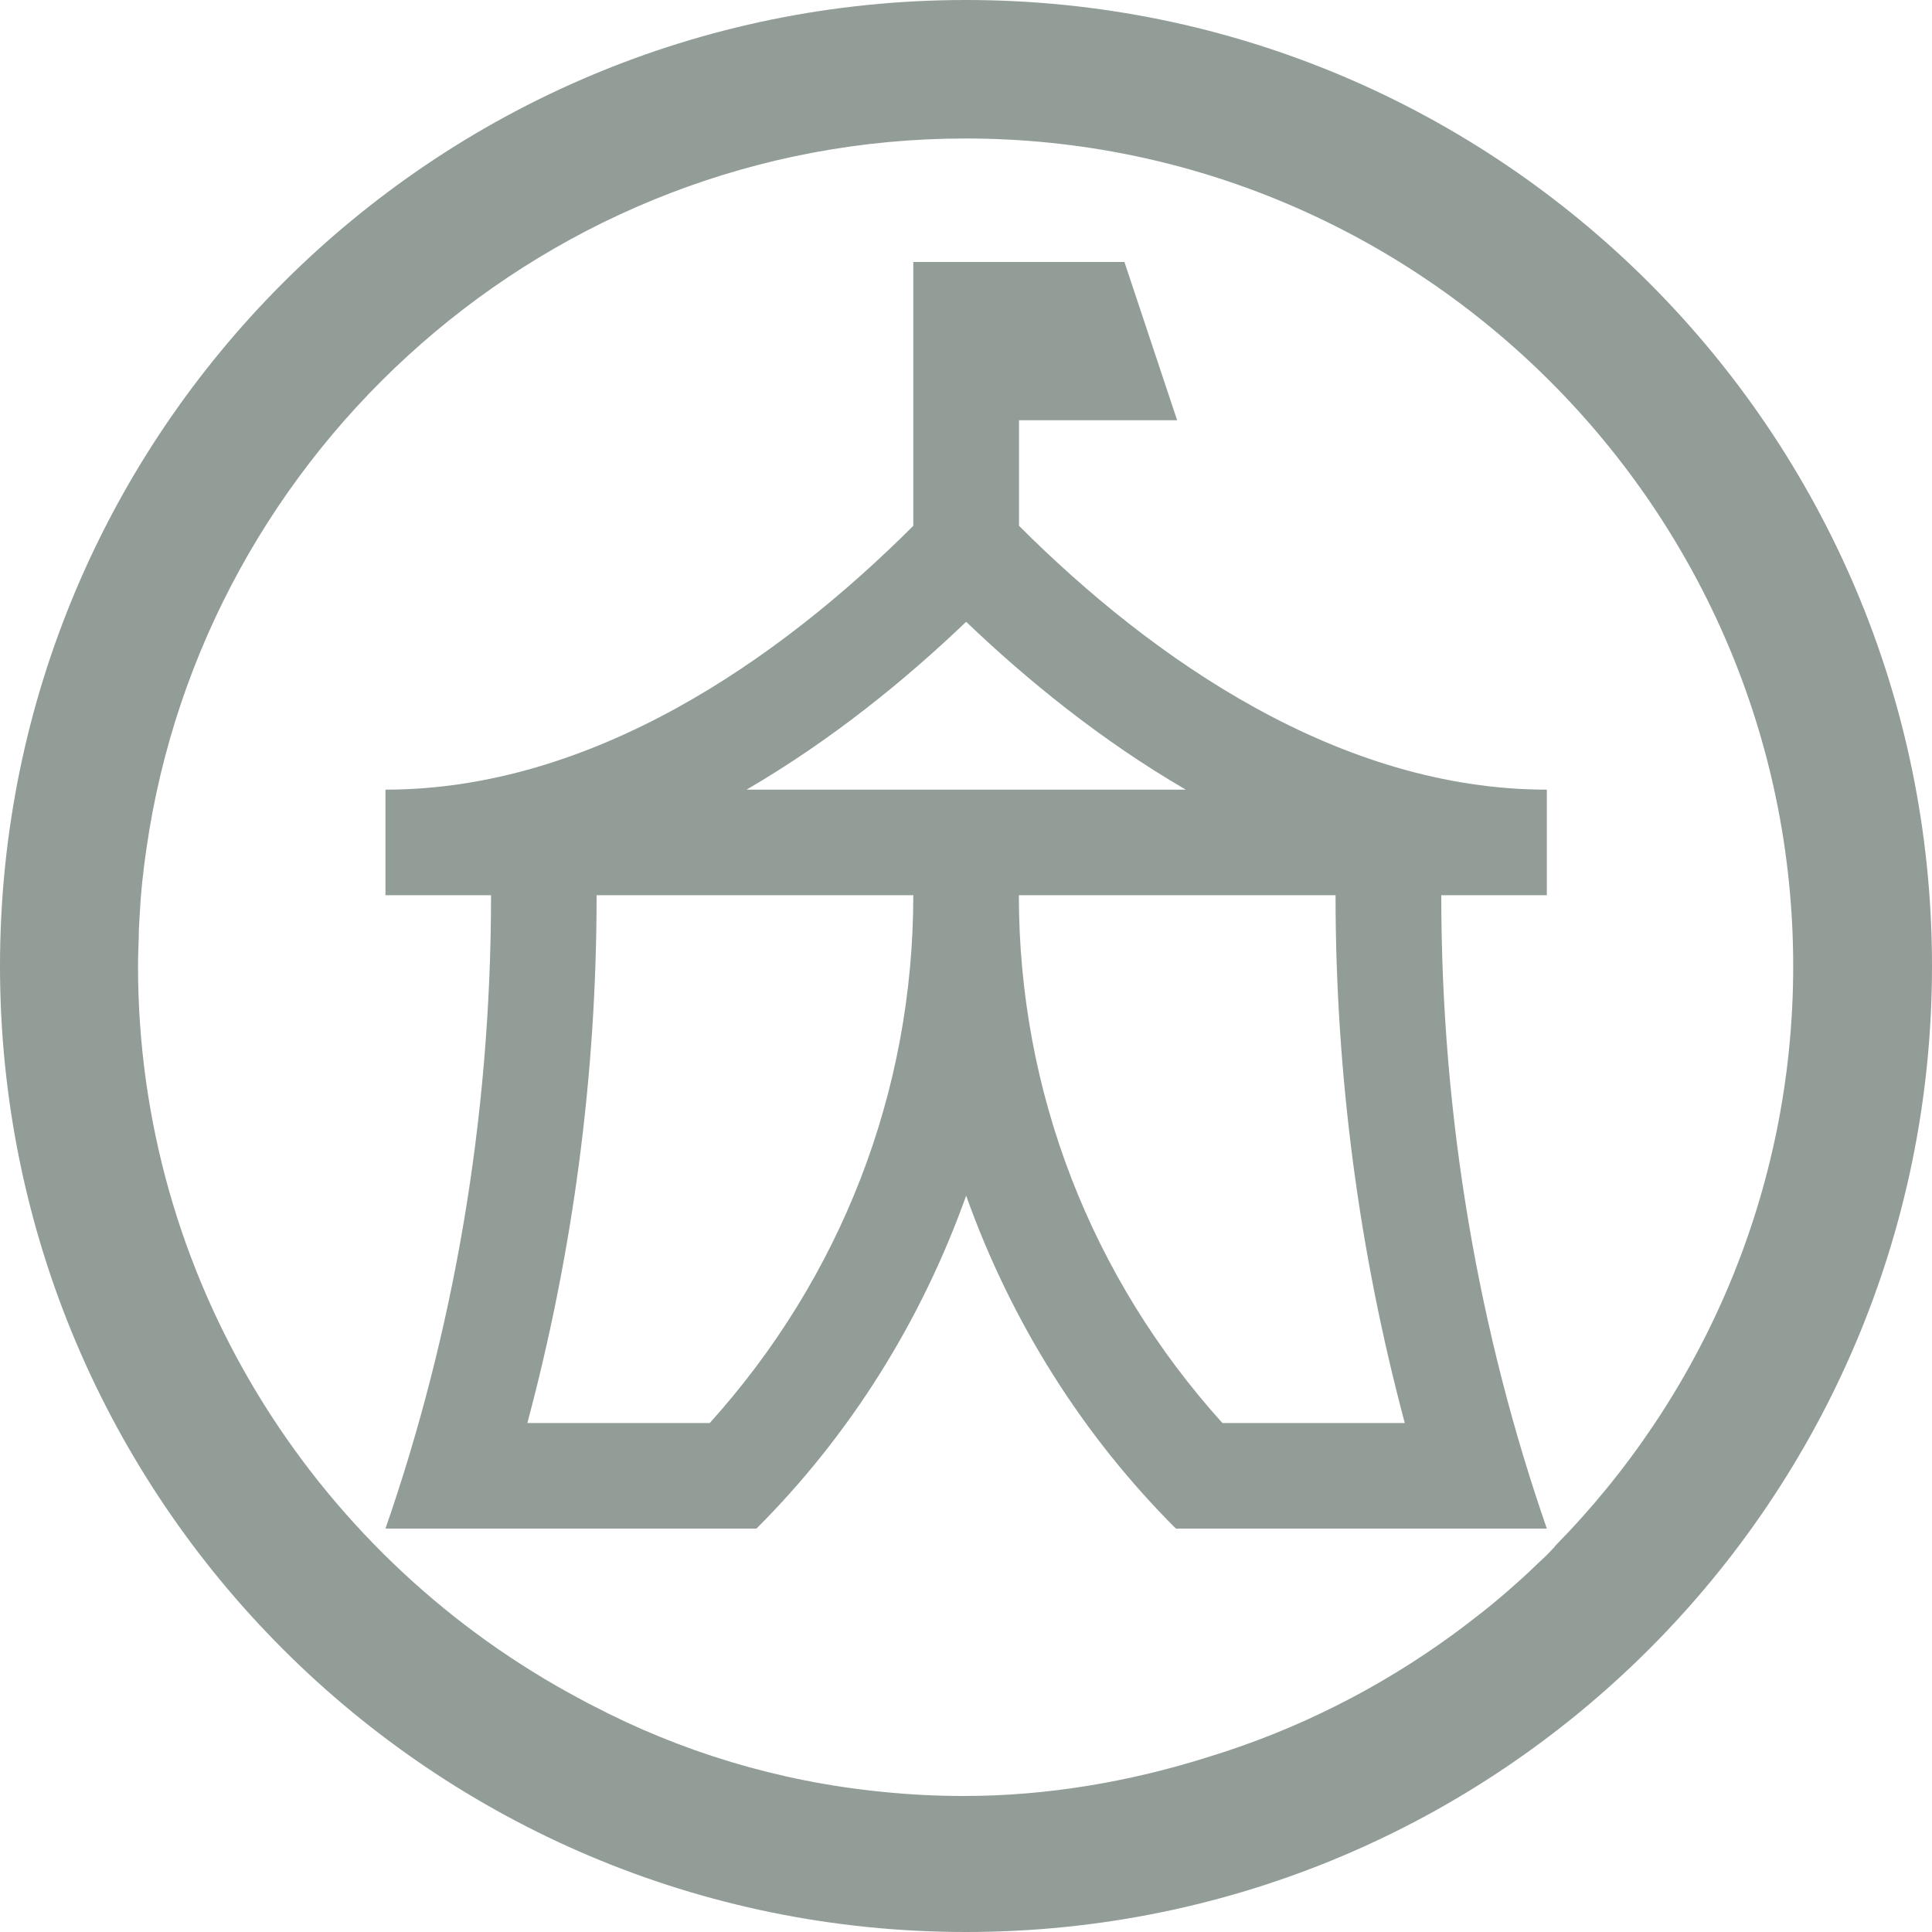
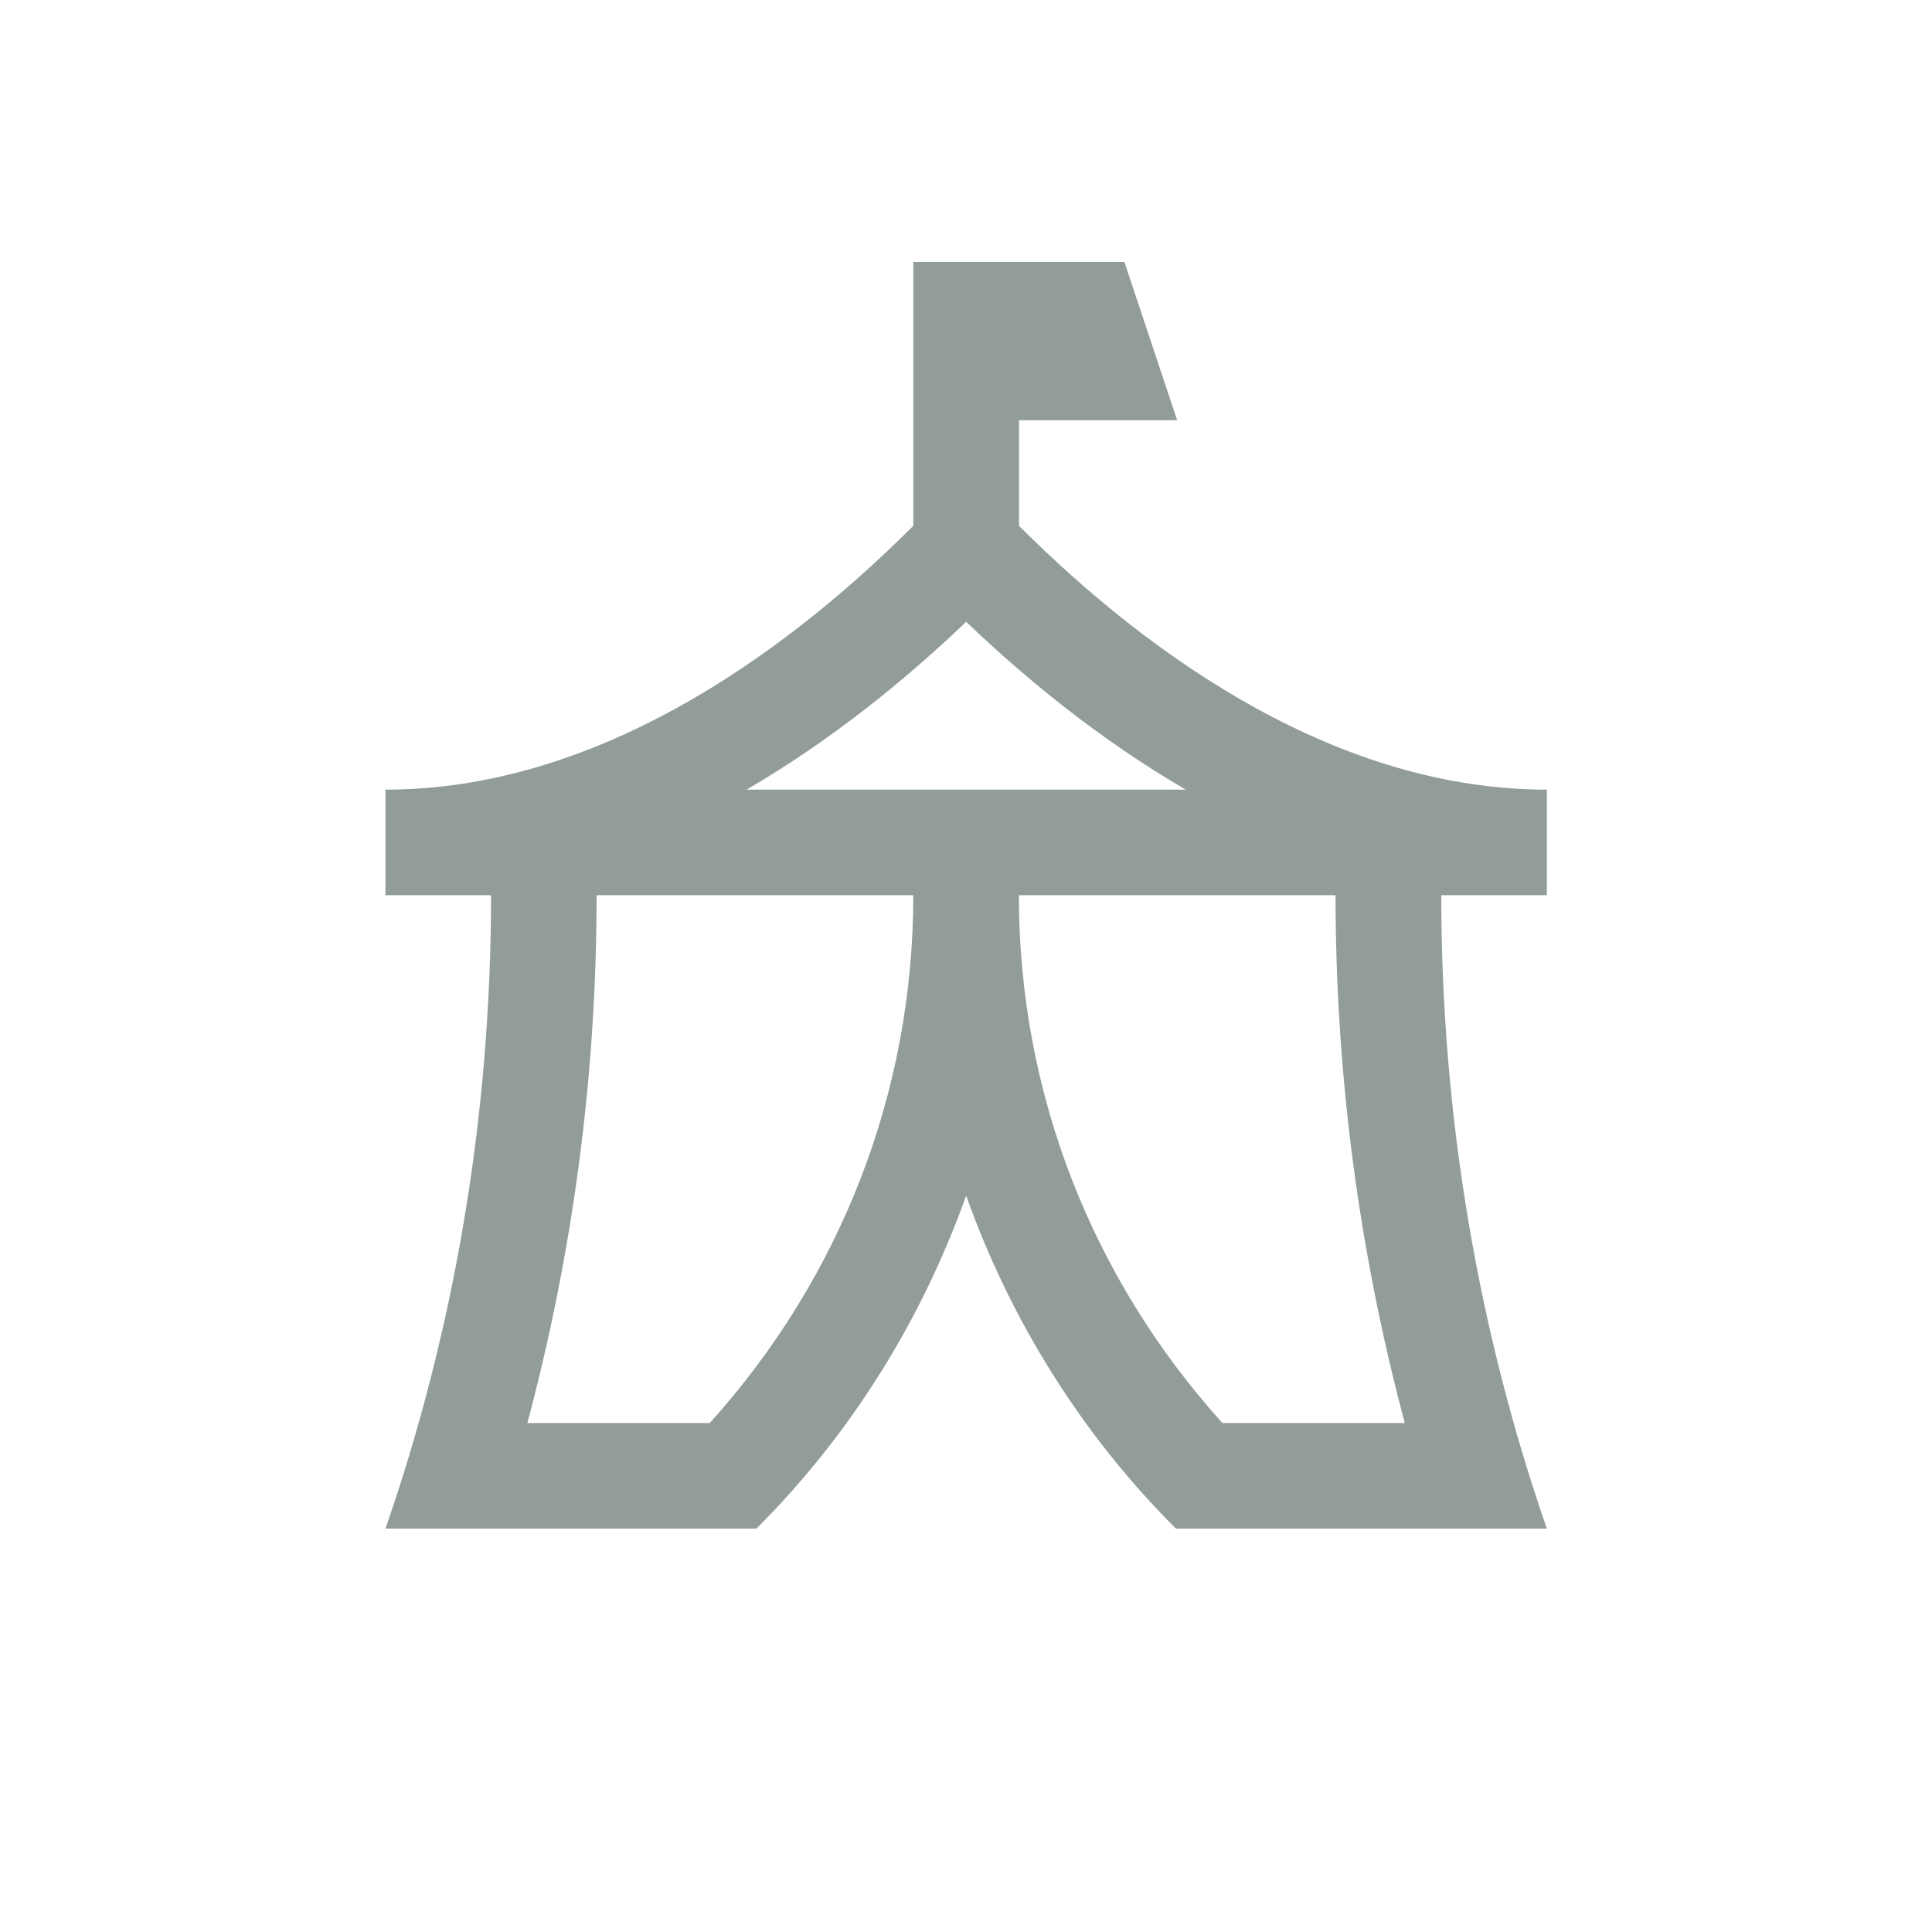
<svg xmlns="http://www.w3.org/2000/svg" id="Layer_2" data-name="Layer 2" viewBox="0 0 125 125">
  <defs>
    <style>
      .cls-1 {
        fill: #929d97;
        stroke-width: 0px;
      }
    </style>
  </defs>
  <g id="Layer_1-2" data-name="Layer 1">
-     <path class="cls-1" d="m62.5,0C27.98,0,0,27.98,0,62.5s27.97,62.5,62.5,62.5,62.5-27.97,62.5-62.5S97.03,0,62.5,0Zm38.11,100.05c-.16.17-.32.34-.48.51-.21.21-.43.41-.65.61-.11.1-.21.2-.32.31-.52.5-1.06.98-1.61,1.46-.07.06-.15.13-.22.19-.51.44-1.03.87-1.56,1.28-.3.24-.61.47-.92.71-.28.21-.55.42-.84.63-4.73,3.45-10.04,6.15-15.75,7.9-5.19,1.65-10.58,2.55-15.88,2.55-1.8,0-3.57-.09-5.31-.27h0c-6.77-.67-13.06-2.62-18.73-5.58-.24-.12-.48-.25-.72-.38-.28-.15-.57-.31-.85-.46-16.61-9.19-27.84-26.85-27.84-47,0-.65.03-1.3.05-1.94,0-.17,0-.35.01-.52.01-.24.03-.49.04-.73.04-.74.09-1.48.17-2.23,0-.06.02-.12.02-.18.07-.65.15-1.31.25-1.97C13.17,29.02,35.56,8.96,62.47,8.96c29.48,0,53.55,24.07,53.55,53.55,0,14.61-5.91,27.88-15.44,37.55h.03Z" />
    <path class="cls-1" d="m65.92,27.19h10.24l-3.41-10.24h-13.66v17.07c-8.74,8.74-20.82,17.07-34.15,17.07v6.83h6.83c0,14.51-2.45,28.35-6.83,40.98h24c6.02-6.01,10.65-13.37,13.57-21.54,2.91,8.17,7.55,15.53,13.57,21.54h24c-4.38-12.63-6.83-26.47-6.83-40.98h6.83v-6.83c-13.33,0-25.41-8.33-34.15-17.07v-6.83h0Zm-20,64.88h-11.8c2.95-11.04,4.48-22.48,4.48-34.15h20.49c0,12.74-4.69,24.74-13.17,34.15Zm44.97,0h-11.8c-8.48-9.4-13.17-21.41-13.17-34.15h20.49c0,11.67,1.53,23.11,4.48,34.15Zm-14.17-40.98h-28.42c5.5-3.2,10.3-7.12,14.21-10.86,3.91,3.74,8.71,7.66,14.21,10.86Z" />
  </g>
</svg>